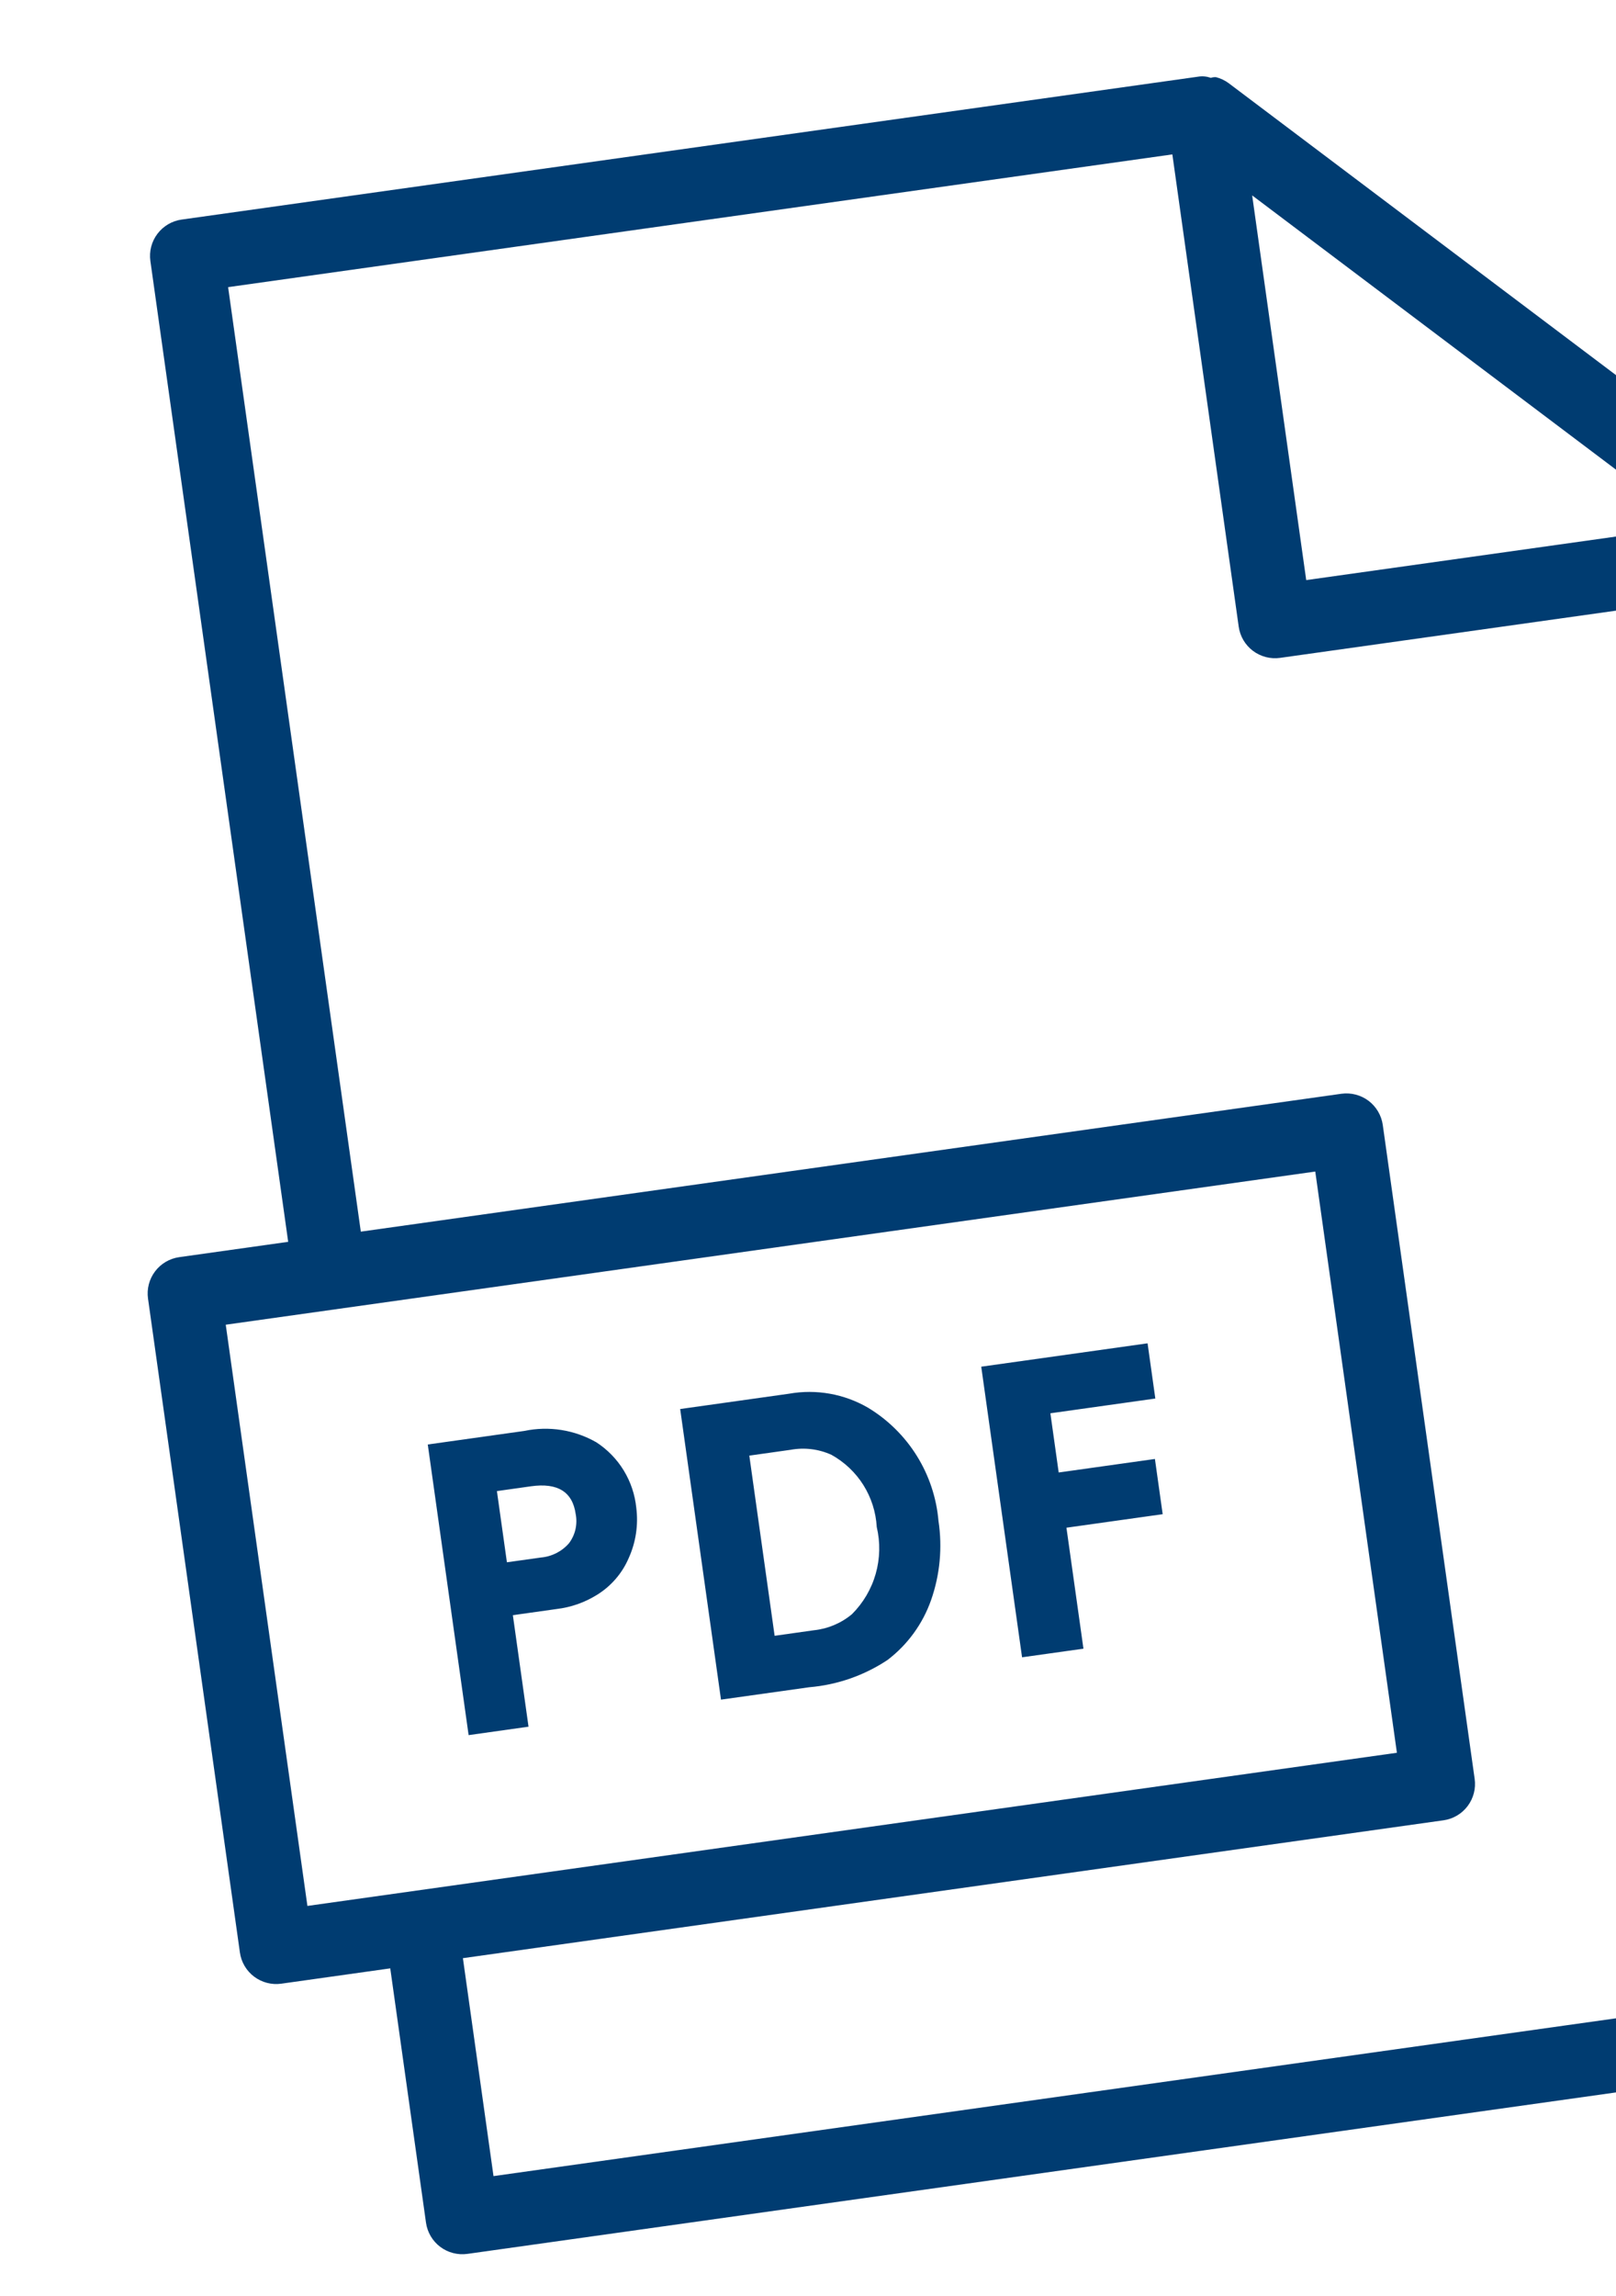
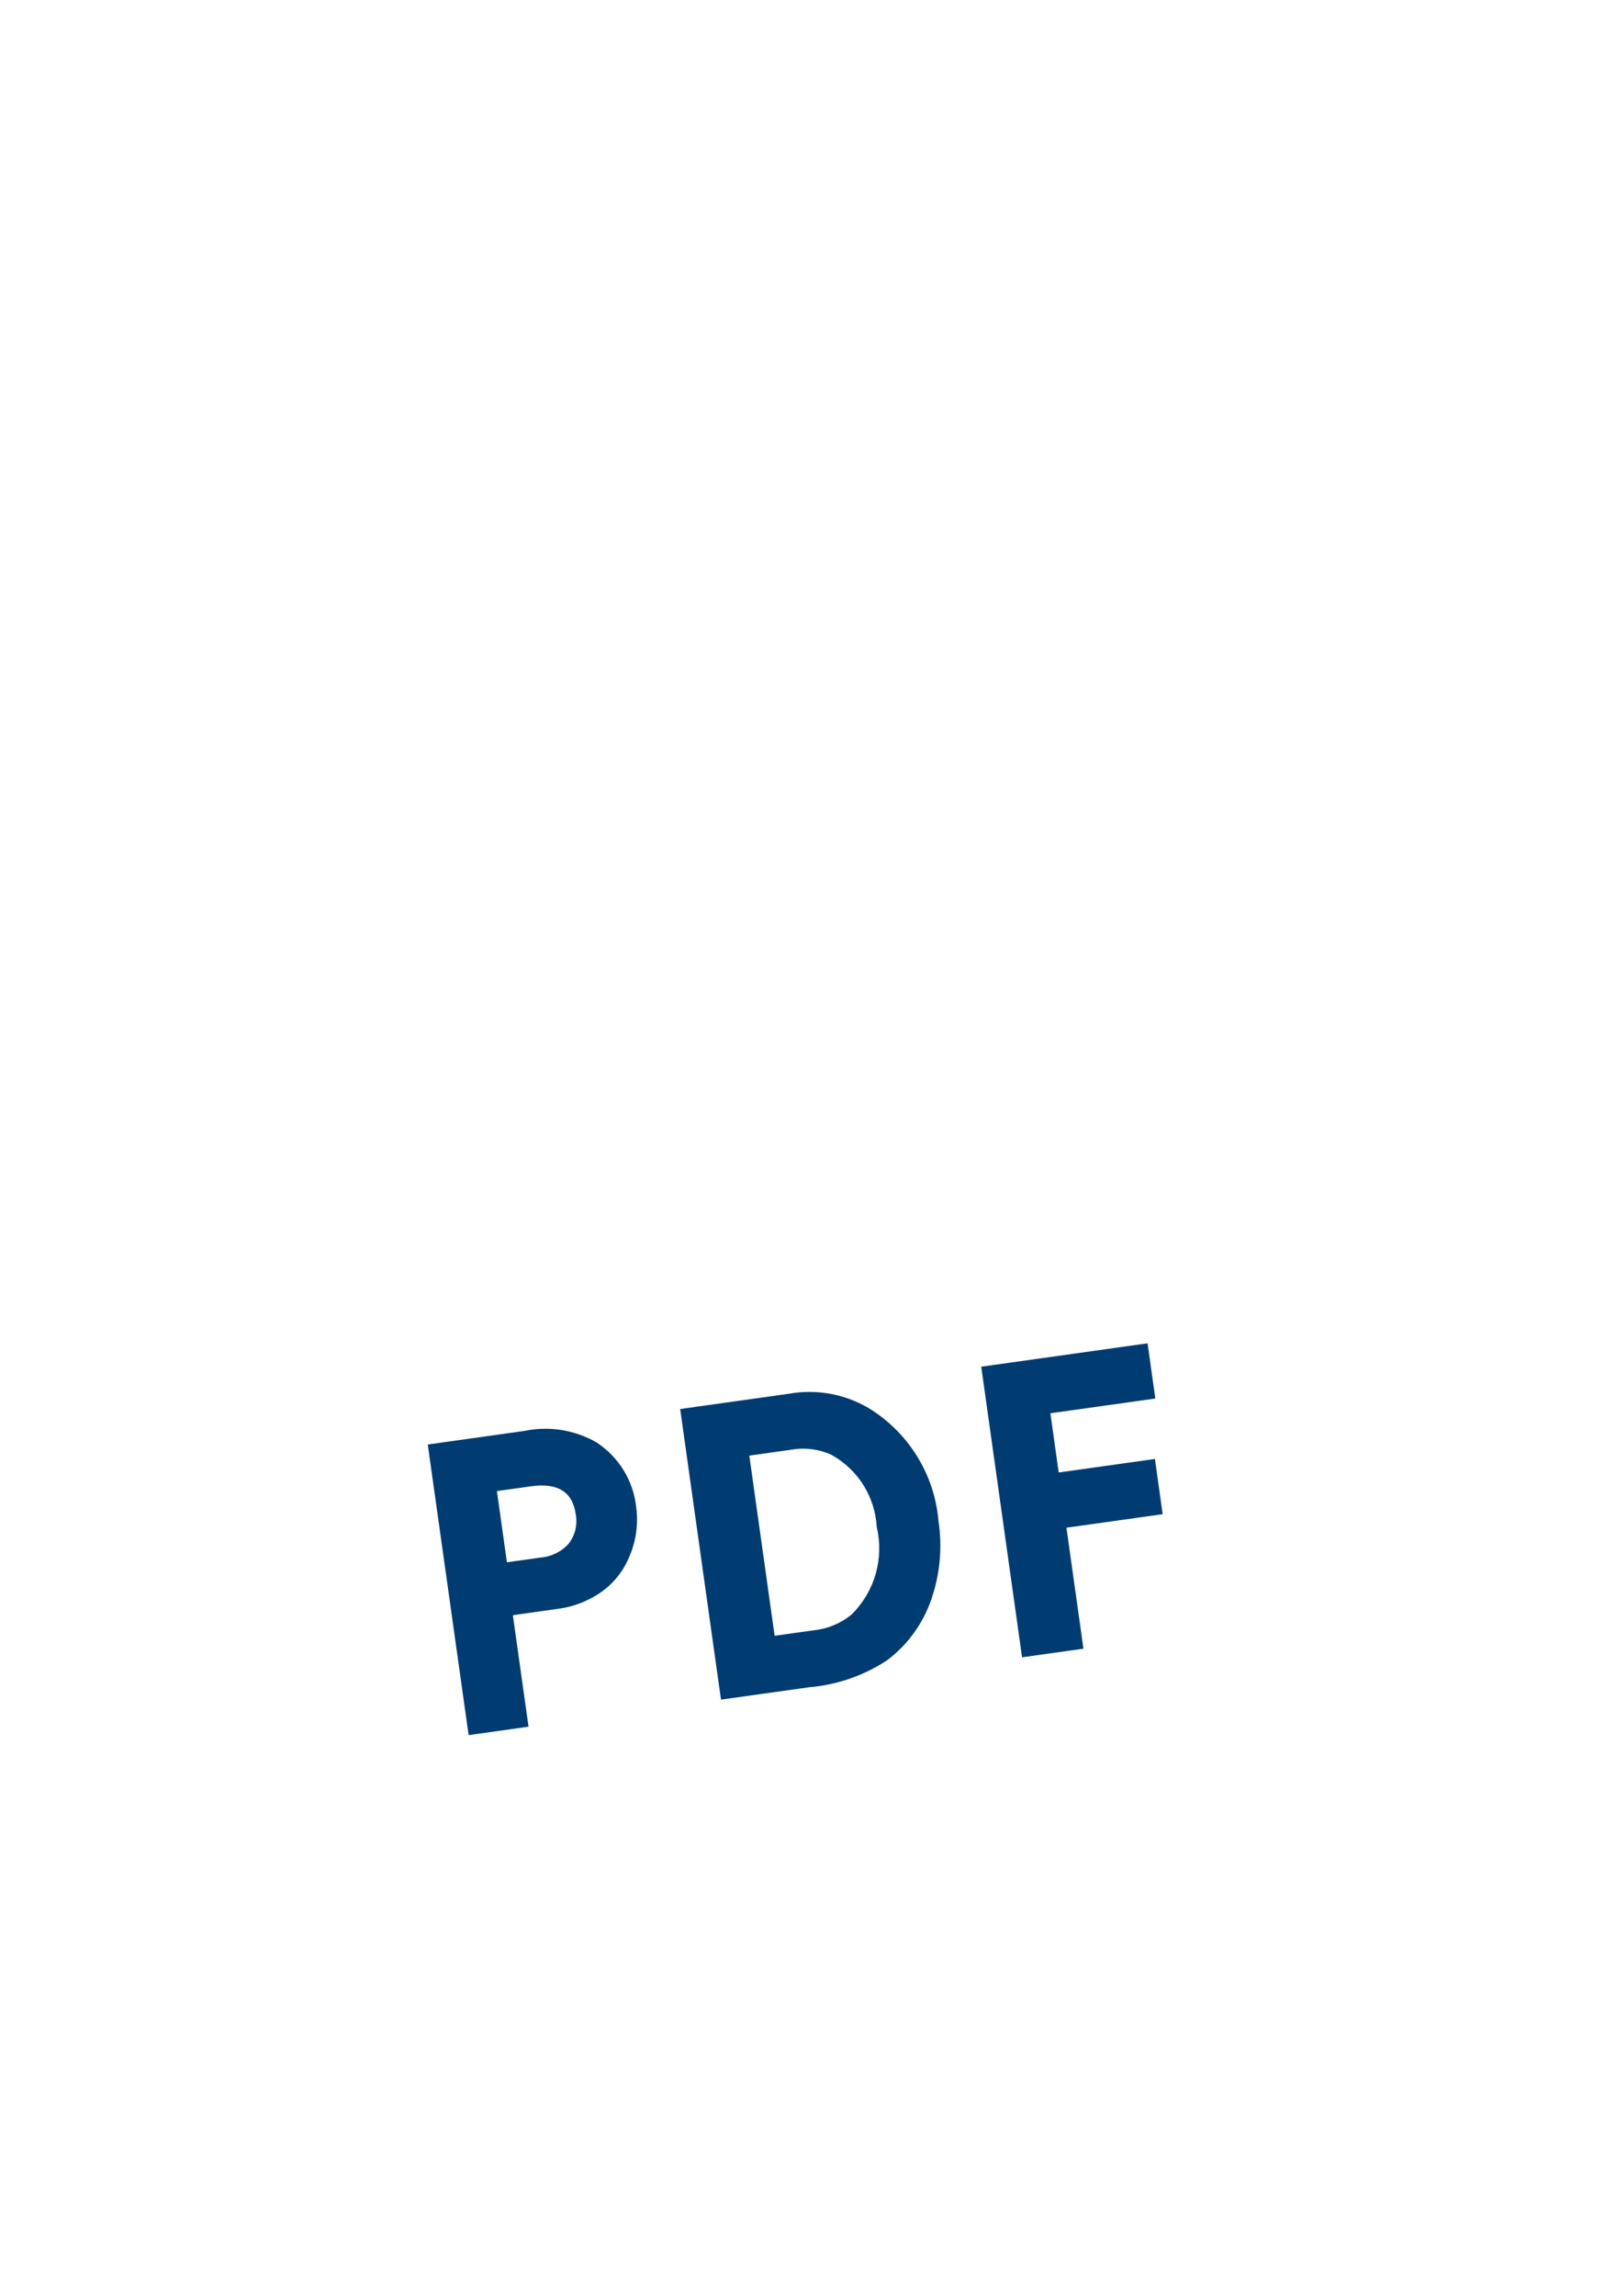
<svg xmlns="http://www.w3.org/2000/svg" width="69" height="98" viewBox="0 0 69 98" fill="none">
-   <path d="M77.646 22.874C77.649 22.801 77.639 22.727 77.615 22.657C77.513 22.483 77.379 22.33 77.22 22.207L52.46 3.549C52.297 3.429 52.113 3.343 51.918 3.293C51.844 3.289 51.77 3.3 51.701 3.323C51.531 3.262 51.349 3.244 51.171 3.271L7.753 9.373C7.342 9.431 6.971 9.65 6.721 9.982C6.471 10.313 6.363 10.731 6.421 11.142L12.305 53.009L7.653 53.663C7.241 53.721 6.87 53.94 6.62 54.272C6.37 54.603 6.262 55.02 6.32 55.432L10.243 83.343C10.3 83.755 10.519 84.126 10.851 84.376C11.183 84.626 11.6 84.734 12.011 84.676L16.663 84.022L18.189 94.877C18.247 95.288 18.465 95.66 18.797 95.91C19.129 96.159 19.546 96.267 19.957 96.21L85.085 87.057C85.496 86.999 85.867 86.78 86.117 86.448C86.367 86.117 86.475 85.699 86.417 85.288L77.7 23.262C77.706 23.131 77.687 22.999 77.646 22.874ZM53.465 8.341L72.194 22.455L55.773 24.762L53.465 8.341ZM9.639 56.547L56.159 50.009L59.645 74.819L13.126 81.357L9.639 56.547ZM21.072 92.89L19.765 83.587L61.632 77.702C62.043 77.645 62.415 77.426 62.665 77.094C62.915 76.763 63.023 76.345 62.965 75.934L59.042 48.022C58.984 47.611 58.765 47.239 58.434 46.989C58.102 46.74 57.685 46.632 57.273 46.689L15.406 52.574L9.74 12.257L50.057 6.591L52.89 26.749C52.947 27.16 53.166 27.532 53.498 27.782C53.83 28.032 54.247 28.14 54.658 28.082L74.817 25.249L83.098 84.173L21.072 92.89Z" fill="#003C71" />
  <path d="M20.009 74.066L18.265 61.66L22.39 61.081C23.439 60.861 24.532 61.034 25.462 61.566C25.938 61.875 26.338 62.286 26.633 62.77C26.928 63.254 27.111 63.798 27.168 64.362C27.26 65.089 27.151 65.826 26.851 66.494C26.573 67.15 26.098 67.703 25.492 68.077C24.966 68.405 24.374 68.613 23.759 68.684L21.898 68.946L22.567 73.706L20.009 74.066ZM21.644 66.688L23.102 66.484C23.564 66.443 23.993 66.224 24.297 65.873C24.428 65.697 24.522 65.496 24.571 65.282C24.619 65.068 24.623 64.847 24.581 64.631C24.447 63.68 23.812 63.285 22.674 63.444L21.217 63.649L21.644 66.688ZM30.785 72.551L29.042 60.146L33.694 59.492C34.854 59.287 36.05 59.5 37.068 60.093C37.913 60.604 38.626 61.308 39.148 62.147C39.67 62.986 39.986 63.936 40.071 64.921C40.244 66.057 40.135 67.218 39.755 68.302C39.399 69.316 38.754 70.203 37.9 70.855C36.901 71.52 35.75 71.921 34.553 72.022L30.785 72.551ZM33.075 69.826L34.749 69.59C35.348 69.528 35.915 69.289 36.377 68.903C36.856 68.425 37.206 67.832 37.391 67.18C37.576 66.528 37.591 65.84 37.435 65.181C37.399 64.546 37.203 63.93 36.865 63.391C36.526 62.852 36.056 62.408 35.499 62.1C34.956 61.853 34.349 61.779 33.762 61.886L31.994 62.135L33.075 69.826ZM43.64 70.744L41.897 58.339L48.999 57.341L49.33 59.698L44.849 60.328L45.204 62.855L49.313 62.278L49.644 64.635L45.535 65.212L46.261 70.376L43.64 70.744Z" fill="#003C71" />
</svg>